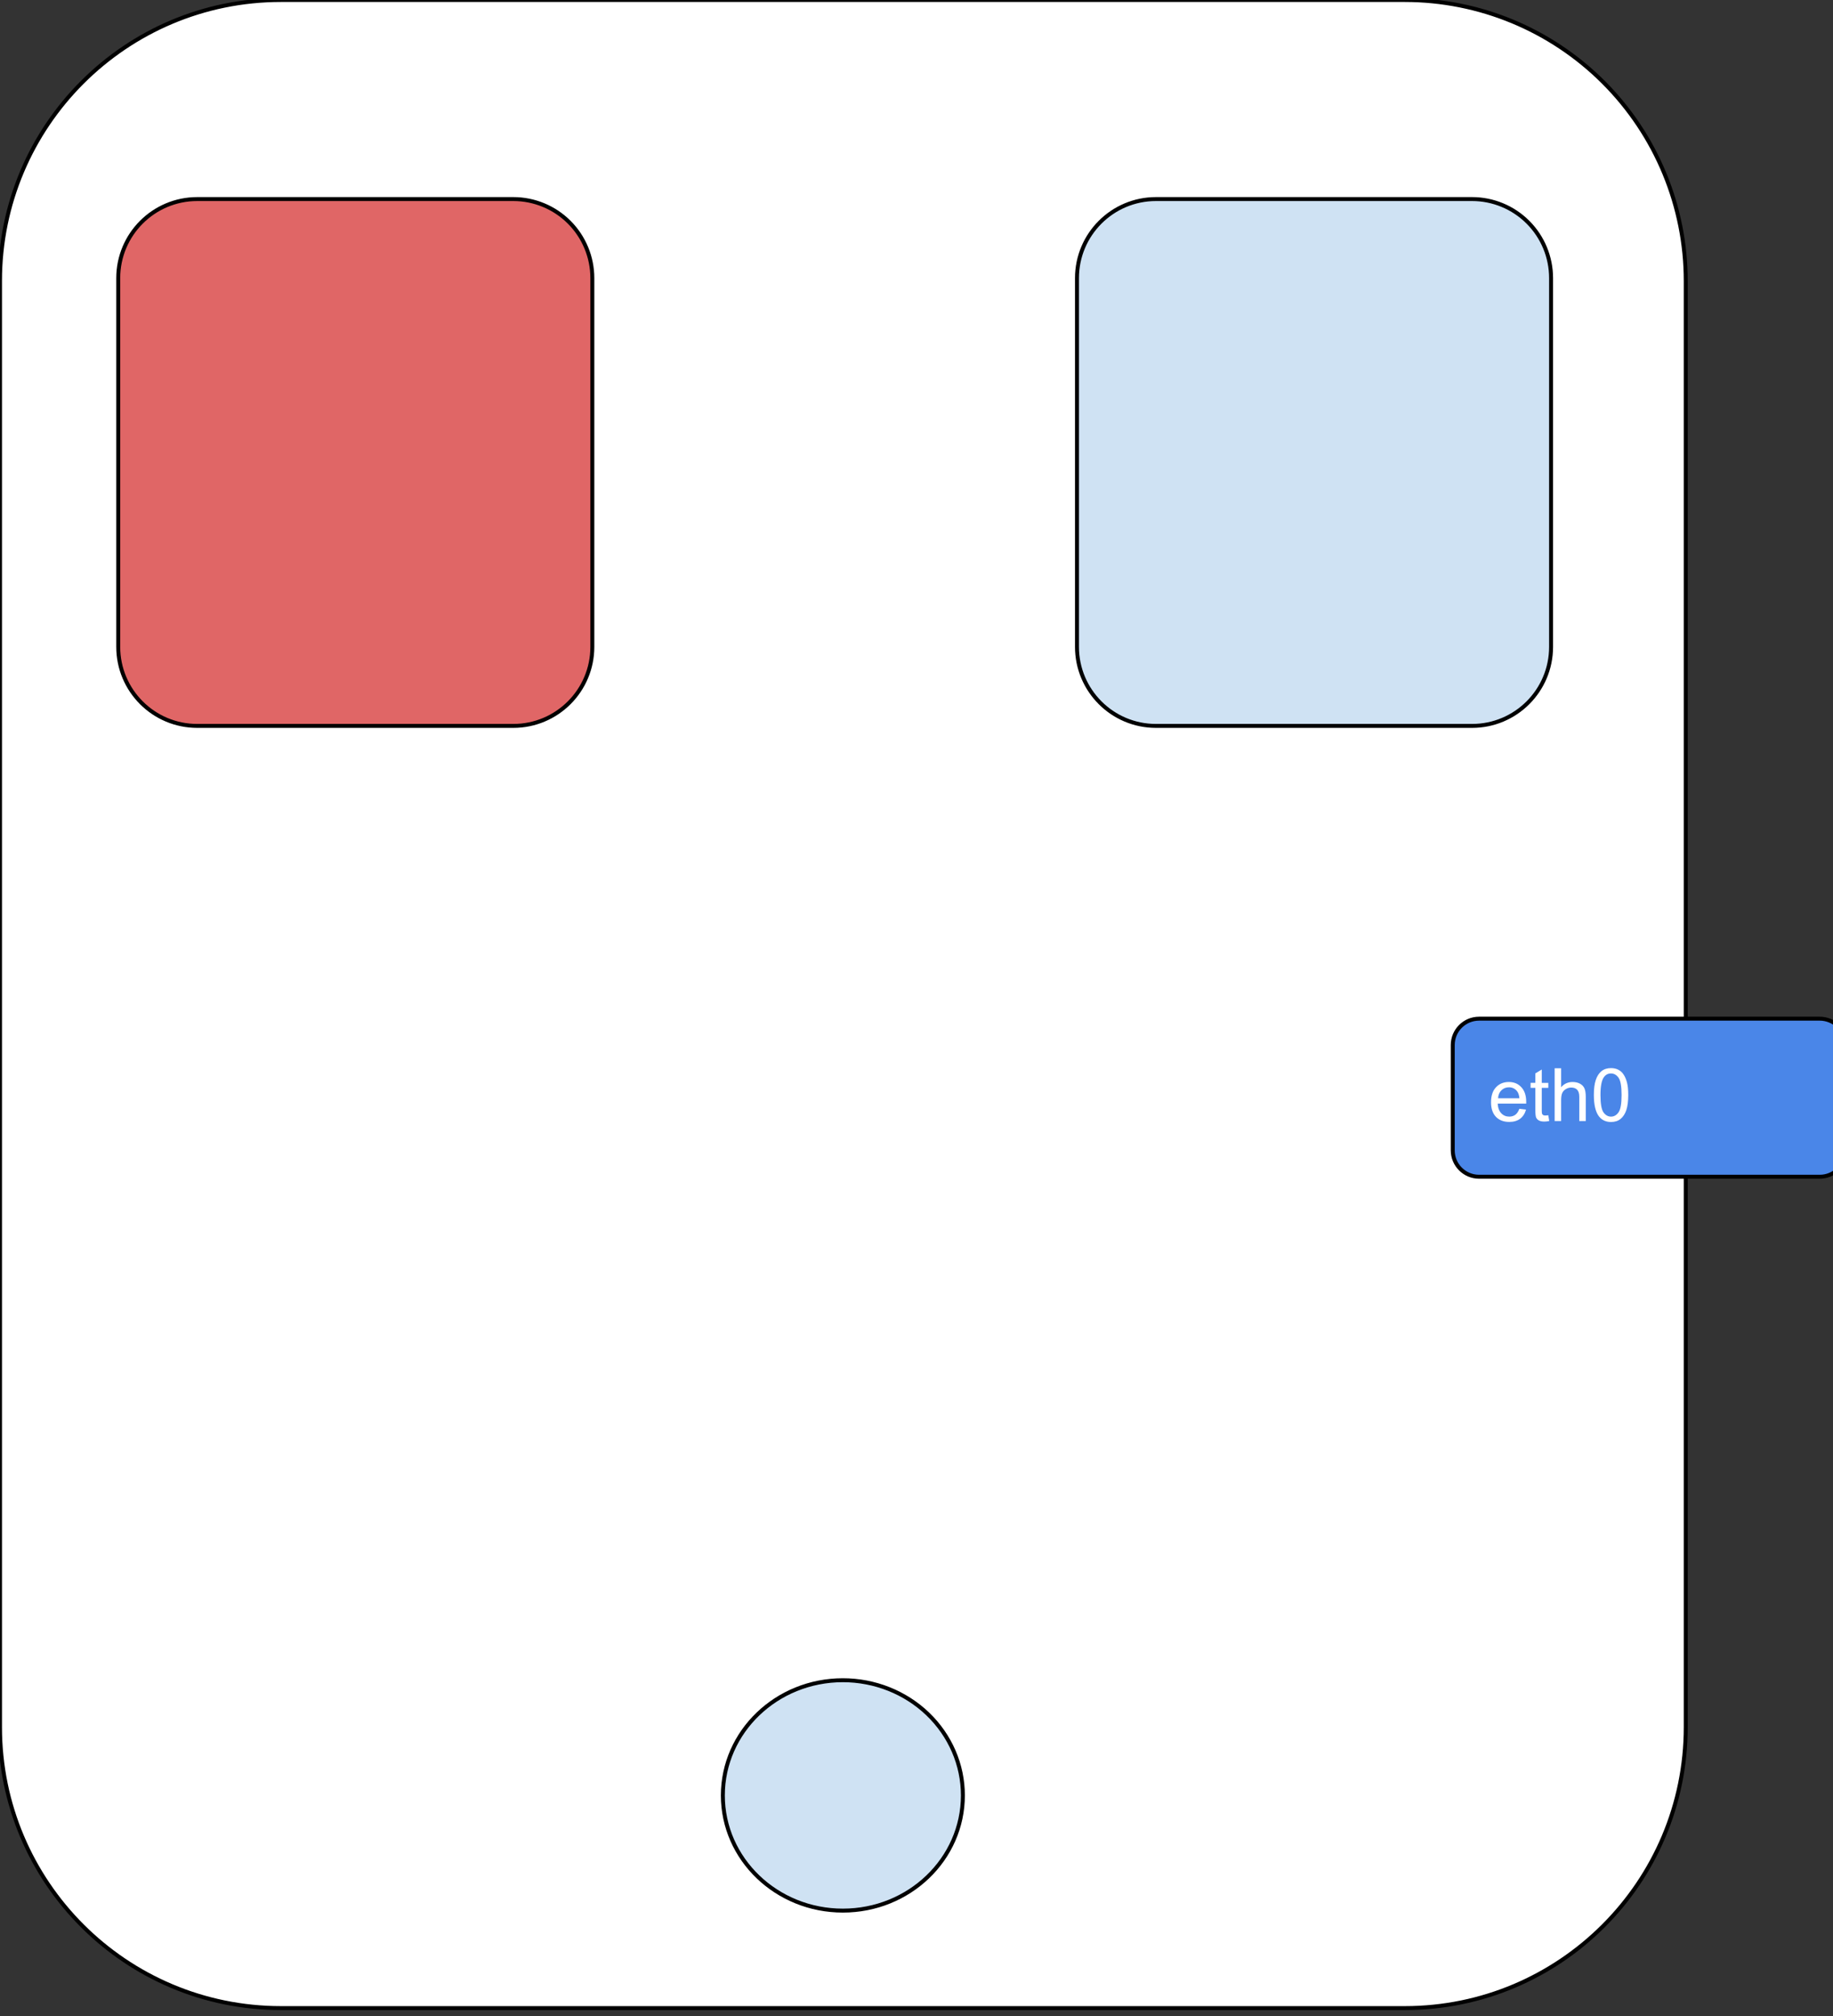
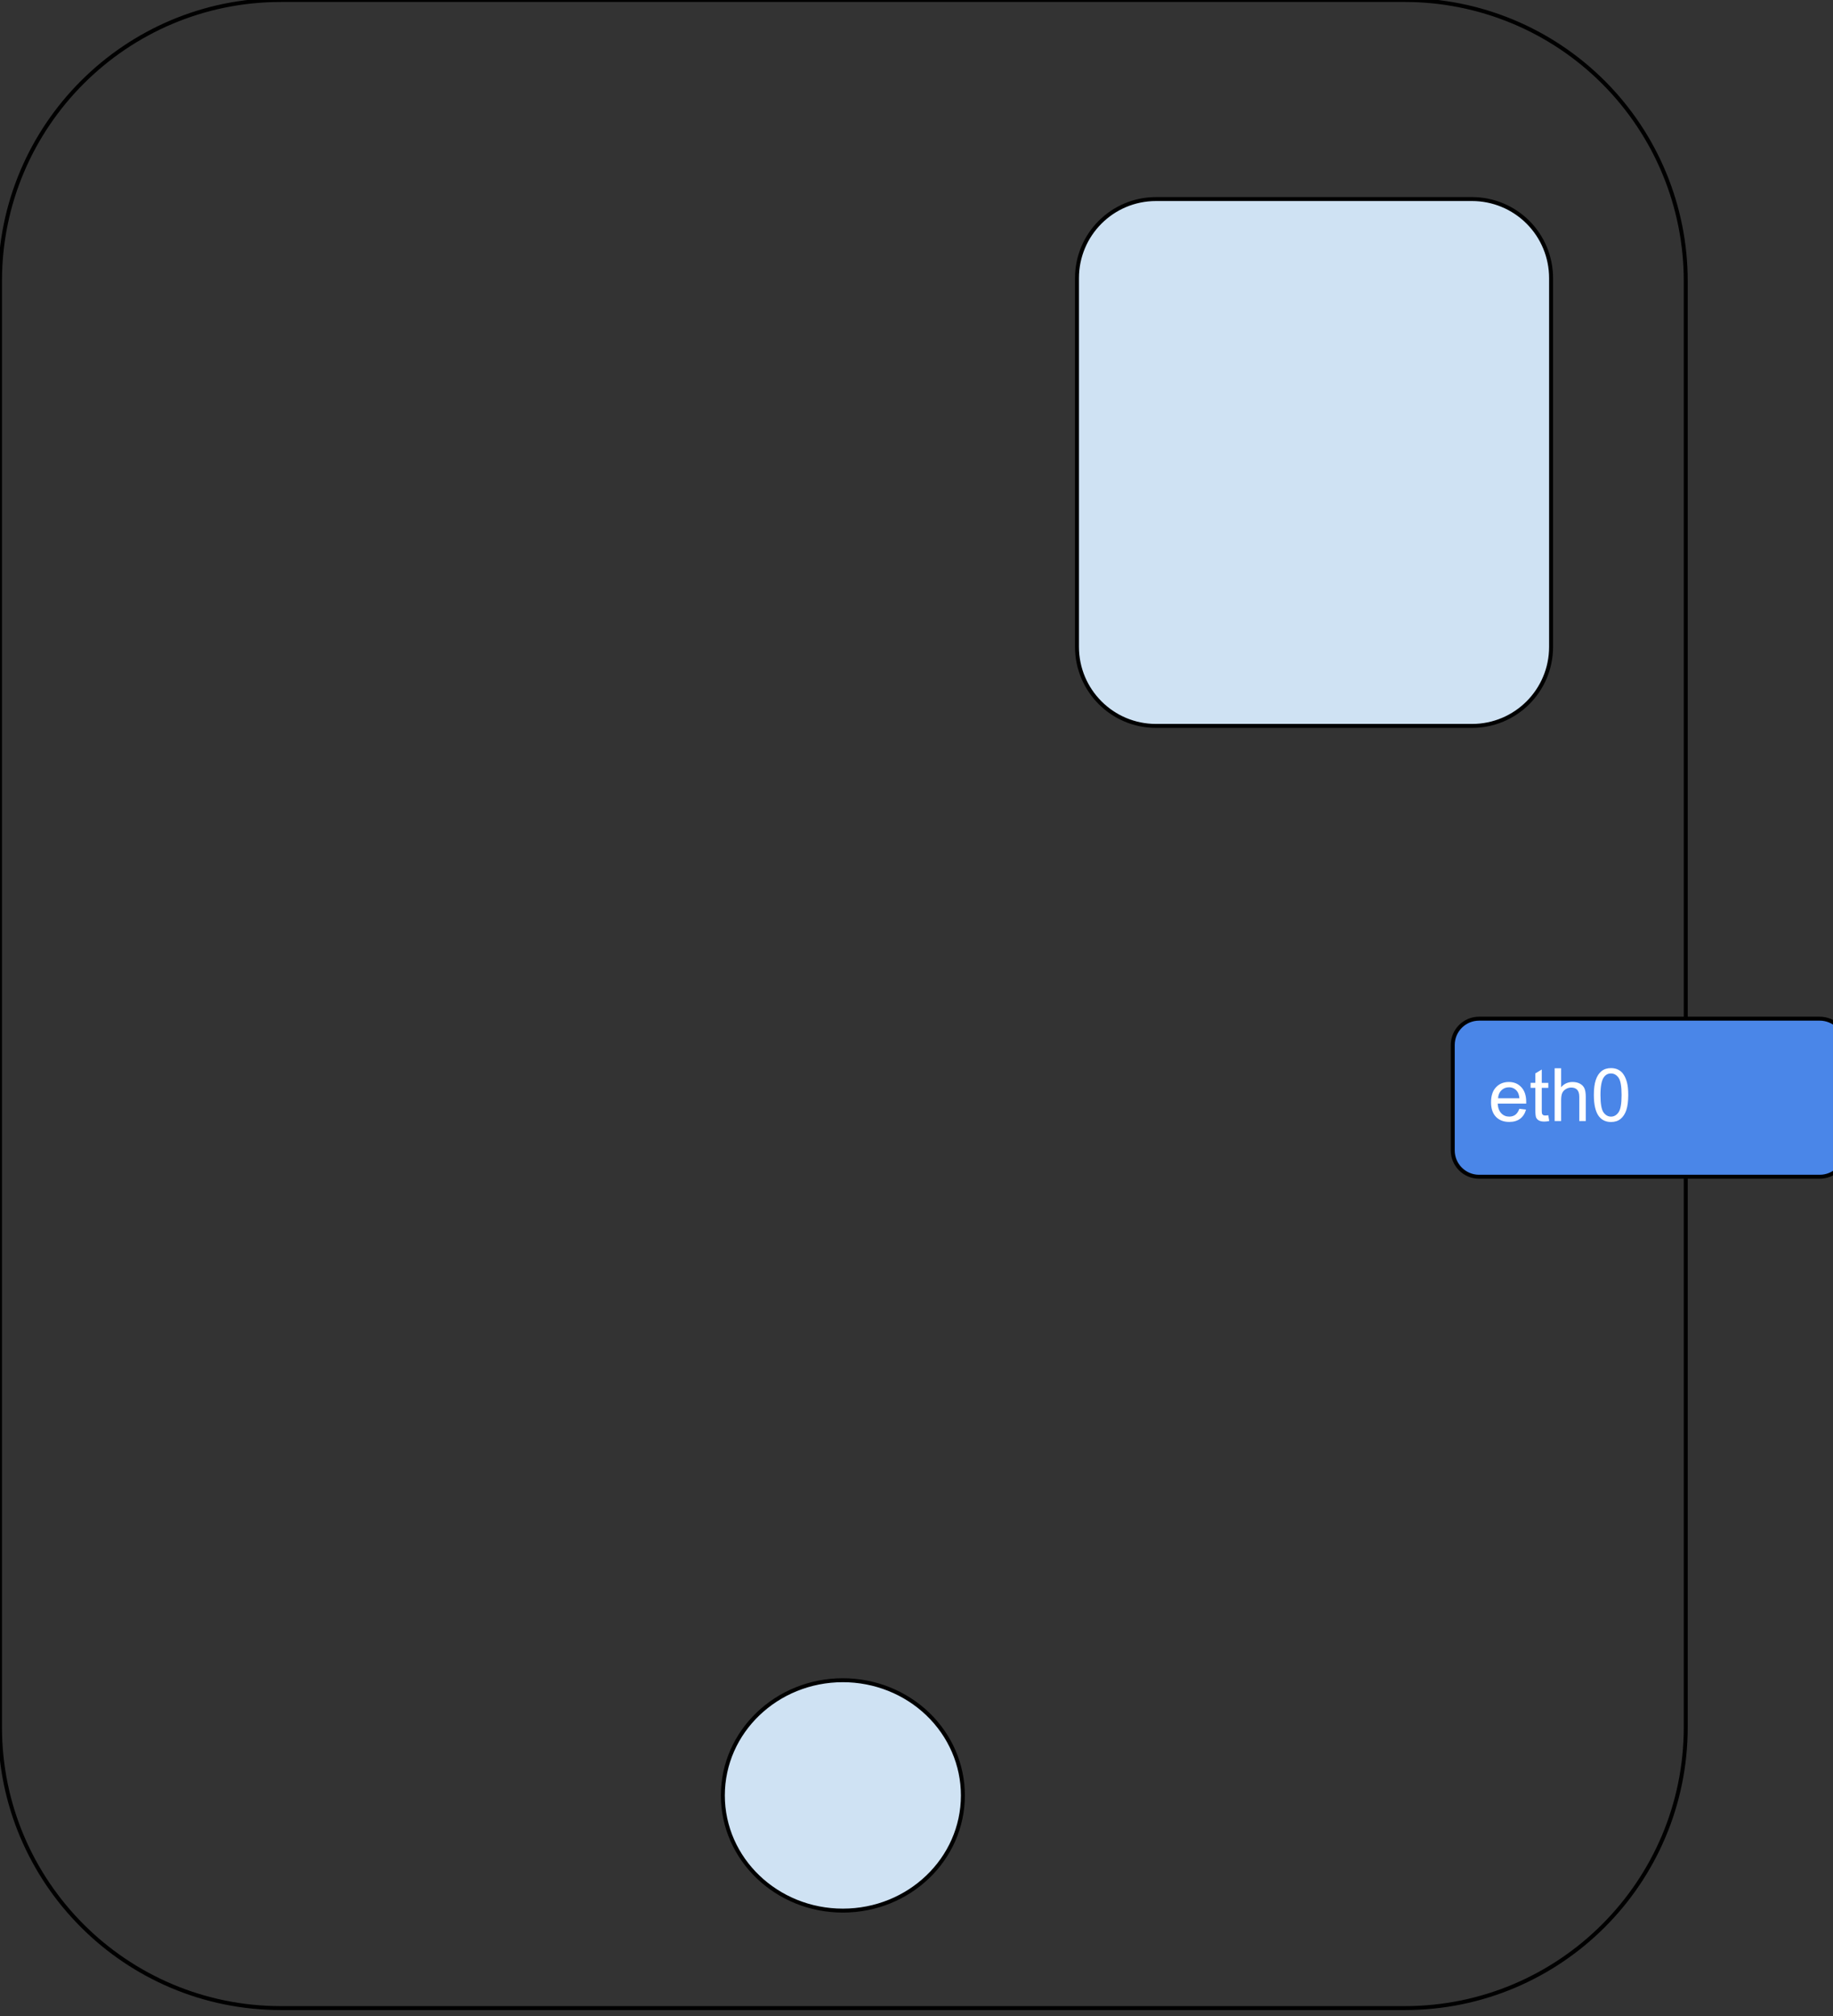
<svg xmlns="http://www.w3.org/2000/svg" version="1.1" viewBox="0.0 0.0 463.948 510.218" fill="none" stroke="none" stroke-linecap="square" stroke-miterlimit="10">
  <rect x="0.0" y="0.0" width="463.948" height="510.218" fill="#333333" stroke="none" />
  <clipPath id="p.0">
    <path d="m0 0l463.947 0l0 510.218l-463.947 0l0 -510.218z" clip-rule="nonzero" />
  </clipPath>
  <g clip-path="url(#p.0)">
-     <path fill="#000000" fill-opacity="0.0" d="m0 0l463.947 0l0 510.218l-463.947 0z" fill-rule="evenodd" />
-     <path fill="#ffffff" d="m0 71.114l0 0c0 -39.275 31.839 -71.114 71.114 -71.114l284.449 0l0 0c18.861 0 36.949 7.492 50.285 20.829c13.337 13.337 20.829 31.425 20.829 50.285l0 365.929c0 39.275 -31.839 71.114 -71.114 71.114l-284.449 0c-39.275 0 -71.114 -31.839 -71.114 -71.114z" fill-rule="evenodd" />
    <path stroke="#000000" stroke-width="1.0" stroke-linejoin="round" stroke-linecap="butt" d="m0 71.114l0 0c0 -39.275 31.839 -71.114 71.114 -71.114l284.449 0l0 0c18.861 0 36.949 7.492 50.285 20.829c13.337 13.337 20.829 31.425 20.829 50.285l0 365.929c0 39.275 -31.839 71.114 -71.114 71.114l-284.449 0c-39.275 0 -71.114 -31.839 -71.114 -71.114z" fill-rule="evenodd" />
-     <path fill="#e06666" d="m29.927 70.373l0 0c0 -11.046 8.954 -20 20 -20l79.999 0l0 0c5.304 0 10.392 2.107 14.142 5.858c3.751 3.751 5.858 8.838 5.858 14.142l0 93.322c0 11.046 -8.954 20 -20 20l-79.999 0c-11.046 0 -20 -8.954 -20 -20z" fill-rule="evenodd" />
-     <path stroke="#000000" stroke-width="1.0" stroke-linejoin="round" stroke-linecap="butt" d="m29.927 70.373l0 0c0 -11.046 8.954 -20 20 -20l79.999 0l0 0c5.304 0 10.392 2.107 14.142 5.858c3.751 3.751 5.858 8.838 5.858 14.142l0 93.322c0 11.046 -8.954 20 -20 20l-79.999 0c-11.046 0 -20 -8.954 -20 -20z" fill-rule="evenodd" />
    <path fill="#cfe2f3" d="m272.593 70.373l0 0c0 -11.046 8.954 -20 20 -20l79.999 0l0 0c5.304 0 10.392 2.107 14.142 5.858c3.751 3.751 5.858 8.838 5.858 14.142l0 93.322c0 11.046 -8.954 20 -20 20l-79.999 0c-11.046 0 -20 -8.954 -20 -20z" fill-rule="evenodd" />
    <path stroke="#000000" stroke-width="1.0" stroke-linejoin="round" stroke-linecap="butt" d="m272.593 70.373l0 0c0 -11.046 8.954 -20 20 -20l79.999 0l0 0c5.304 0 10.392 2.107 14.142 5.858c3.751 3.751 5.858 8.838 5.858 14.142l0 93.322c0 11.046 -8.954 20 -20 20l-79.999 0c-11.046 0 -20 -8.954 -20 -20z" fill-rule="evenodd" />
    <path fill="#4a86e8" d="m367.703 264.446l0 0c0 -3.682 2.985 -6.667 6.667 -6.667l86.225 0c1.768 0 3.464 0.702 4.714 1.953c1.25 1.25 1.953 2.946 1.953 4.714l0 26.666c0 3.682 -2.985 6.667 -6.667 6.667l-86.225 0l0 0c-3.682 0 -6.667 -2.985 -6.667 -6.667z" fill-rule="evenodd" />
    <path stroke="#000000" stroke-width="1.0" stroke-linejoin="round" stroke-linecap="butt" d="m367.703 264.446l0 0c0 -3.682 2.985 -6.667 6.667 -6.667l86.225 0c1.768 0 3.464 0.702 4.714 1.953c1.25 1.25 1.953 2.946 1.953 4.714l0 26.666c0 3.682 -2.985 6.667 -6.667 6.667l-86.225 0l0 0c-3.682 0 -6.667 -2.985 -6.667 -6.667z" fill-rule="evenodd" />
-     <path fill="#000000" fill-opacity="0.0" d="m367.703 256.772l64.0 0l0 42.016l-64.0 0z" fill-rule="evenodd" />
    <path fill="#ffffff" d="m384.563 280.582l1.688 0.203q-0.406 1.484 -1.484 2.312q-1.078 0.812 -2.766 0.812q-2.125 0 -3.375 -1.297q-1.234 -1.312 -1.234 -3.672q0 -2.453 1.25 -3.797q1.266 -1.344 3.266 -1.344q1.938 0 3.156 1.328q1.234 1.312 1.234 3.703q0 0.156 0 0.438l-7.219 0q0.094 1.594 0.906 2.453q0.812 0.844 2.016 0.844q0.906 0 1.547 -0.469q0.641 -0.484 1.016 -1.516zm-5.391 -2.656l5.406 0q-0.109 -1.219 -0.625 -1.828q-0.781 -0.953 -2.031 -0.953q-1.125 0 -1.906 0.766q-0.766 0.75 -0.844 2.016zm12.719 4.297l0.234 1.453q-0.688 0.141 -1.234 0.141q-0.891 0 -1.391 -0.281q-0.484 -0.281 -0.688 -0.734q-0.203 -0.469 -0.203 -1.938l0 -5.578l-1.203 0l0 -1.266l1.203 0l0 -2.391l1.625 -0.984l0 3.375l1.656 0l0 1.266l-1.656 0l0 5.672q0 0.688 0.078 0.891q0.094 0.203 0.281 0.328q0.203 0.109 0.578 0.109q0.266 0 0.719 -0.062zm1.605 1.469l0 -13.359l1.641 0l0 4.797q1.141 -1.328 2.891 -1.328q1.078 0 1.859 0.422q0.797 0.422 1.141 1.172q0.344 0.75 0.344 2.172l0 6.125l-1.641 0l0 -6.125q0 -1.234 -0.531 -1.797q-0.531 -0.562 -1.516 -0.562q-0.719 0 -1.359 0.391q-0.641 0.375 -0.922 1.016q-0.266 0.641 -0.266 1.781l0 5.297l-1.641 0zm9.923 -6.594q0 -2.359 0.484 -3.797q0.484 -1.453 1.438 -2.234q0.969 -0.781 2.422 -0.781q1.078 0 1.891 0.438q0.812 0.422 1.328 1.25q0.531 0.812 0.828 1.984q0.312 1.156 0.312 3.141q0 2.359 -0.484 3.812q-0.484 1.438 -1.453 2.234q-0.953 0.781 -2.422 0.781q-1.922 0 -3.031 -1.391q-1.312 -1.672 -1.312 -5.438zm1.672 0q0 3.297 0.766 4.391q0.781 1.078 1.906 1.078q1.141 0 1.906 -1.094q0.766 -1.094 0.766 -4.375q0 -3.297 -0.766 -4.375q-0.766 -1.078 -1.922 -1.078q-1.125 0 -1.797 0.953q-0.859 1.219 -0.859 4.5z" fill-rule="nonzero" />
    <path fill="#cfe2f3" d="m182.961 454.336l0 0c0 -16.099 13.601 -29.15 30.378 -29.15l0 0c8.057 0 15.783 3.071 21.48 8.538c5.697 5.467 8.897 12.881 8.897 20.612l0 0c0 16.099 -13.601 29.15 -30.378 29.15l0 0c-16.777 0 -30.378 -13.051 -30.378 -29.15z" fill-rule="evenodd" />
    <path stroke="#000000" stroke-width="1.0" stroke-linejoin="round" stroke-linecap="butt" d="m182.961 454.336l0 0c0 -16.099 13.601 -29.15 30.378 -29.15l0 0c8.057 0 15.783 3.071 21.48 8.538c5.697 5.467 8.897 12.881 8.897 20.612l0 0c0 16.099 -13.601 29.15 -30.378 29.15l0 0c-16.777 0 -30.378 -13.051 -30.378 -29.15z" fill-rule="evenodd" />
  </g>
</svg>